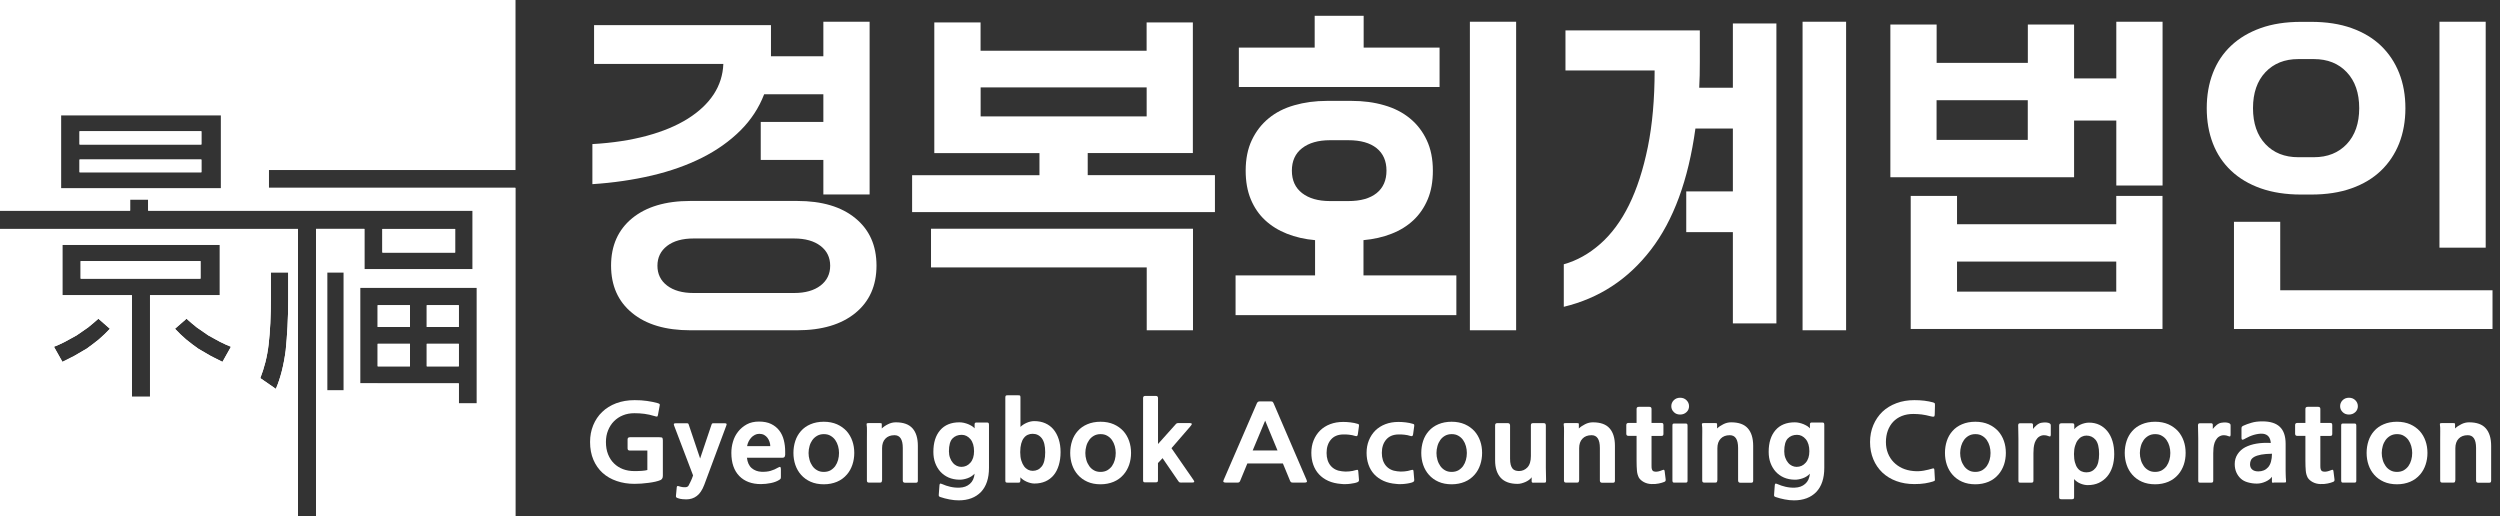
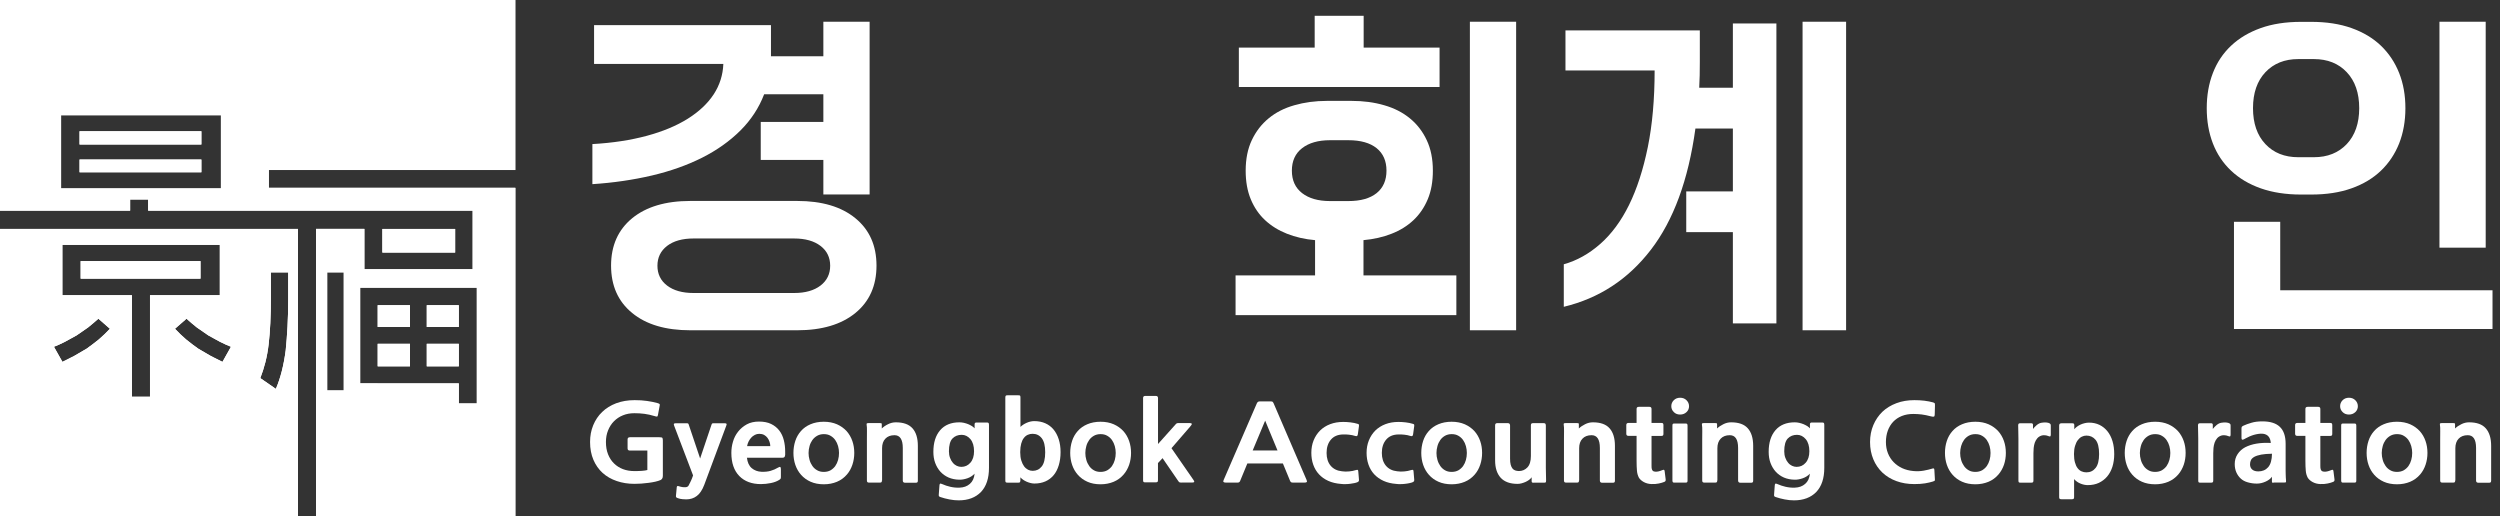
<svg xmlns="http://www.w3.org/2000/svg" width="155" height="32" viewBox="0 0 155 32" fill="none">
  <rect x="0" y="0" width="155" height="32" fill="#333333" stroke="none" />
  <g id="Group 728">
    <g id="Group">
      <path id="Vector" d="M12.486 8.137H4.932V8.959H12.486V8.137Z" fill="white" />
      <path id="Vector_2" d="M25.419 21.316H23.416V22.713H25.419V21.316Z" fill="white" />
      <path id="Vector_3" d="M25.419 18.922H23.416V20.272H25.419V18.922Z" fill="white" />
      <path id="Vector_4" d="M28.446 21.316H26.459V22.713H28.446V21.316Z" fill="white" />
      <path id="Vector_5" d="M28.22 14.195H23.707V15.658H28.22V14.195Z" fill="white" />
      <path id="Vector_6" d="M28.446 18.922H26.459V20.272H28.446V18.922Z" fill="white" />
      <path id="Vector_7" d="M12.486 9.891H4.932V10.682H12.486V9.891Z" fill="white" />
      <path id="Vector_8" d="M0 32.001H18.475V14.195H1.026H0V32.001ZM16.657 21.333C16.749 20.542 16.795 19.593 16.795 18.474V16.888H17.868V18.613C17.868 19.763 17.806 20.785 17.714 21.719C17.591 22.652 17.391 23.443 17.103 24.111L16.138 23.443C16.38 22.822 16.565 22.139 16.657 21.333ZM14.32 21.499L13.793 22.436C13.574 22.332 13.332 22.201 13.074 22.074L12.294 21.619C12.036 21.437 11.794 21.256 11.54 21.047C11.298 20.839 11.067 20.619 10.848 20.384L11.563 19.759C11.767 19.94 11.975 20.122 12.205 20.303L12.92 20.797L13.651 21.198C13.897 21.318 14.116 21.422 14.32 21.499ZM3.871 15.183H13.628V18.304H12.436H11.348H9.33H9.299V24.597H8.18V18.304H8.134H6.093H4.997H3.867V15.183H3.871ZM4.013 21.198L4.744 20.797L5.459 20.303C5.689 20.122 5.893 19.94 6.101 19.759L6.816 20.384C6.597 20.619 6.366 20.839 6.124 21.047C5.866 21.256 5.624 21.437 5.37 21.619L4.59 22.074C4.332 22.205 4.09 22.332 3.871 22.436L3.344 21.499C3.552 21.422 3.771 21.318 4.013 21.198Z" fill="white" />
      <path id="Vector_9" d="M31.949 10.544V0H0V13.06H1.026H8.038H8.069V12.369H9.184V13.06H9.276H9.299H29.304V13.122V14.191V16.691H22.592V14.191H19.594V31.996H31.953V11.644H16.668V10.541H31.949V10.544ZM21.312 24.206H20.286V16.887H21.312V24.206ZM29.562 25.013H28.447V23.77H23.415V23.767H22.331V17.837H29.562V25.013ZM13.693 11.679H9.372H9.349H8.111H3.787V7.145H13.697V11.679H13.693Z" fill="white" />
      <path id="Vector_10" d="M9.298 17.276H12.431V16.188H5V17.276H8.179H9.298Z" fill="white" />
      <path id="Vector_11" d="M12.486 8.137H4.932V8.959H12.486V8.137Z" fill="white" />
      <path id="Vector_12" d="M25.419 21.316H23.416V22.713H25.419V21.316Z" fill="white" />
      <path id="Vector_13" d="M25.419 18.922H23.416V20.272H25.419V18.922Z" fill="white" />
      <path id="Vector_14" d="M28.446 21.316H26.459V22.713H28.446V21.316Z" fill="white" />
      <path id="Vector_15" d="M28.22 14.195H23.707V15.658H28.22V14.195Z" fill="white" />
      <path id="Vector_16" d="M28.446 18.922H26.459V20.272H28.446V18.922Z" fill="white" />
      <path id="Vector_17" d="M12.486 9.891H4.932V10.682H12.486V9.891Z" fill="white" />
      <path id="Vector_18" d="M0 32.001H18.475V14.195H1.026H0V32.001ZM16.657 21.333C16.749 20.542 16.795 19.593 16.795 18.474V16.888H17.868V18.613C17.868 19.763 17.806 20.785 17.714 21.719C17.591 22.652 17.391 23.443 17.103 24.111L16.138 23.443C16.38 22.822 16.565 22.139 16.657 21.333ZM14.32 21.499L13.793 22.436C13.574 22.332 13.332 22.201 13.074 22.074L12.294 21.619C12.036 21.437 11.794 21.256 11.54 21.047C11.298 20.839 11.067 20.619 10.848 20.384L11.563 19.759C11.767 19.94 11.975 20.122 12.205 20.303L12.92 20.797L13.651 21.198C13.897 21.318 14.116 21.422 14.32 21.499ZM3.871 15.183H13.628V18.304H12.436H11.348H9.33H9.299V24.597H8.18V18.304H8.134H6.093H4.997H3.867V15.183H3.871ZM4.013 21.198L4.744 20.797L5.459 20.303C5.689 20.122 5.893 19.94 6.101 19.759L6.816 20.384C6.597 20.619 6.366 20.839 6.124 21.047C5.866 21.256 5.624 21.437 5.37 21.619L4.59 22.074C4.332 22.205 4.09 22.332 3.871 22.436L3.344 21.499C3.552 21.422 3.771 21.318 4.013 21.198Z" fill="white" />
      <path id="Vector_19" d="M31.949 10.544V0H0V13.06H1.026H8.038H8.069V12.369H9.184V13.06H9.276H9.299H29.304V13.122V14.191V16.691H22.592V14.191H19.594V31.996H31.953V11.644H16.668V10.541H31.949V10.544ZM21.312 24.206H20.286V16.887H21.312V24.206ZM29.562 25.013H28.447V23.77H23.415V23.767H22.331V17.837H29.562V25.013ZM13.693 11.679H9.372H9.349H8.111H3.787V7.145H13.697V11.679H13.693Z" fill="white" />
      <path id="Vector_20" d="M9.298 17.276H12.431V16.188H5V17.276H8.179H9.298Z" fill="white" />
    </g>
    <g id="Group_2">
      <path id="Vector_21" d="M36.728 8.933C37.978 8.863 39.104 8.69 40.104 8.42C41.103 8.15 41.949 7.795 42.645 7.359C43.34 6.923 43.875 6.417 44.248 5.85C44.621 5.279 44.821 4.65 44.847 3.964H36.832V1.56H47.8V3.489H51.048V1.348H53.916V12.058H51.048V9.917H47.166V7.559H51.048V5.846H47.377C47.054 6.687 46.562 7.44 45.901 8.096C45.24 8.752 44.448 9.315 43.529 9.778C42.606 10.241 41.568 10.611 40.419 10.881C39.266 11.151 38.035 11.333 36.728 11.418V8.933ZM42.802 20.477C41.269 20.477 40.065 20.122 39.193 19.404C38.32 18.69 37.886 17.71 37.886 16.468C37.886 15.226 38.324 14.246 39.193 13.532C40.065 12.818 41.269 12.459 42.802 12.459H49.426C50.96 12.459 52.163 12.814 53.036 13.532C53.908 14.246 54.343 15.226 54.343 16.468C54.343 17.71 53.908 18.69 53.036 19.404C52.163 20.118 50.96 20.477 49.426 20.477H42.802ZM49.237 18.166C49.926 18.166 50.471 18.011 50.871 17.706C51.271 17.398 51.471 16.989 51.471 16.476C51.471 15.963 51.271 15.55 50.871 15.245C50.471 14.94 49.926 14.786 49.237 14.786H42.995C42.306 14.786 41.761 14.94 41.361 15.245C40.961 15.554 40.761 15.963 40.761 16.476C40.761 16.989 40.961 17.402 41.361 17.706C41.761 18.011 42.306 18.166 42.995 18.166H49.237Z" fill="white" />
-       <path id="Vector_22" d="M56.559 10.863H64.447V9.493H57.927V1.391H60.795V3.146H71.09V1.391H73.957V9.489H67.438V10.859H75.326V13.15H56.551V10.863H56.559ZM57.719 14.181H73.965V20.477H71.097V16.58H57.723V14.181H57.719ZM71.093 7.217V5.419H60.799V7.217H71.093Z" fill="white" />
      <path id="Vector_23" d="M76.598 17.073H81.534V14.889C80.899 14.835 80.319 14.7 79.792 14.492C79.266 14.284 78.812 14.002 78.431 13.647C78.051 13.292 77.755 12.856 77.547 12.351C77.336 11.841 77.232 11.255 77.232 10.584C77.232 9.854 77.359 9.225 77.612 8.689C77.866 8.153 78.212 7.701 78.654 7.339C79.096 6.972 79.627 6.702 80.25 6.525C80.869 6.347 81.541 6.255 82.275 6.255H83.794C84.524 6.255 85.201 6.343 85.82 6.525C86.439 6.702 86.969 6.972 87.415 7.339C87.857 7.701 88.207 8.153 88.457 8.689C88.711 9.225 88.838 9.854 88.838 10.584C88.838 11.255 88.734 11.845 88.522 12.351C88.311 12.856 88.015 13.292 87.638 13.647C87.258 14.006 86.804 14.287 86.277 14.492C85.751 14.7 85.17 14.831 84.536 14.889V17.073H90.294V19.538H76.605V17.073H76.598ZM76.809 2.952H81.51V0.98H84.547V2.952H89.253V5.394H76.809V2.952ZM83.602 12.466C84.359 12.466 84.943 12.3 85.351 11.973C85.758 11.645 85.962 11.178 85.962 10.58C85.962 9.982 85.758 9.515 85.351 9.187C84.943 8.859 84.359 8.693 83.602 8.693H82.46C81.73 8.693 81.153 8.859 80.73 9.187C80.307 9.515 80.096 9.982 80.096 10.58C80.096 11.182 80.307 11.645 80.73 11.973C81.153 12.3 81.73 12.466 82.46 12.466H83.602ZM91.133 1.347H94V20.476H91.133V1.347Z" fill="white" />
      <path id="Vector_24" d="M96.951 16.387C97.766 16.159 98.523 15.735 99.219 15.121C99.915 14.508 100.511 13.702 101.003 12.702C101.495 11.703 101.879 10.511 102.164 9.122C102.445 7.737 102.587 6.151 102.587 4.369H97.059V1.884H105.389V3.855C105.389 4.141 105.385 4.411 105.381 4.67C105.374 4.928 105.362 5.183 105.351 5.441H107.438V1.456H110.137V20.052H107.438V14.392H104.547V11.865H107.438V7.968H105.116C104.678 11.155 103.759 13.659 102.352 15.488C100.945 17.317 99.146 18.494 96.955 19.022V16.387H96.951ZM111.759 1.348H114.458V20.477H111.759V1.348Z" fill="white" />
-       <path id="Vector_25" d="M117.203 1.521H120.071V3.898H125.726V1.521H128.593V4.862H131.211V1.348H134.079V11.502H131.211V7.474H128.593V10.989H117.203V1.521ZM118.468 12.147H121.336V13.902H131.208V12.147H134.075V20.396H118.464V12.147H118.468ZM125.722 8.674V6.213H120.067V8.674H125.722ZM131.208 18.081V16.217H121.336V18.081H131.208Z" fill="white" />
      <path id="Vector_26" d="M142.662 12.062C141.72 12.062 140.886 11.931 140.163 11.676C139.436 11.418 138.825 11.055 138.329 10.584C137.829 10.114 137.453 9.55 137.199 8.894C136.945 8.235 136.818 7.509 136.818 6.711C136.818 5.908 136.945 5.183 137.199 4.527C137.453 3.867 137.829 3.304 138.329 2.833C138.829 2.362 139.44 2 140.163 1.741C140.886 1.483 141.72 1.355 142.662 1.355H143.296C144.238 1.355 145.072 1.483 145.795 1.741C146.521 2 147.125 2.362 147.617 2.833C148.109 3.304 148.485 3.867 148.747 4.527C149.008 5.183 149.135 5.912 149.135 6.711C149.135 7.509 149.004 8.238 148.747 8.894C148.485 9.55 148.109 10.114 147.617 10.584C147.125 11.055 146.517 11.421 145.795 11.676C145.068 11.935 144.238 12.062 143.296 12.062H142.662ZM138.506 13.752H141.374V17.996H154.536V20.396H138.506V13.752ZM143.461 9.747C144.307 9.747 144.983 9.477 145.499 8.933C146.01 8.389 146.271 7.648 146.271 6.707C146.271 5.765 146.014 5.021 145.499 4.477C144.987 3.933 144.307 3.663 143.461 3.663H142.492C141.651 3.663 140.97 3.933 140.455 4.477C139.944 5.021 139.686 5.761 139.686 6.707C139.686 7.648 139.944 8.393 140.455 8.933C140.966 9.477 141.647 9.747 142.492 9.747H143.461ZM151.246 1.348H154.113V15.357H151.246V1.348Z" fill="white" />
    </g>
    <g id="Group_3">
      <path id="Vector_27" d="M40.962 29.759C40.878 29.797 40.77 29.832 40.636 29.863C40.501 29.894 40.363 29.917 40.213 29.936C40.063 29.955 39.913 29.971 39.759 29.983C39.605 29.994 39.463 29.998 39.336 29.998C38.941 29.998 38.575 29.94 38.237 29.824C37.899 29.709 37.61 29.543 37.364 29.323C37.122 29.103 36.93 28.833 36.792 28.509C36.653 28.184 36.584 27.818 36.584 27.401C36.584 27.027 36.649 26.68 36.78 26.363C36.911 26.047 37.095 25.769 37.334 25.542C37.572 25.31 37.86 25.133 38.202 25.002C38.544 24.874 38.925 24.809 39.348 24.809C39.625 24.809 39.882 24.824 40.117 24.859C40.351 24.893 40.574 24.936 40.774 24.994C40.847 25.017 40.886 25.036 40.897 25.055C40.909 25.075 40.909 25.106 40.901 25.144L40.793 25.727C40.786 25.792 40.763 25.823 40.732 25.827C40.701 25.831 40.651 25.819 40.578 25.796C40.367 25.731 40.155 25.684 39.952 25.657C39.744 25.63 39.54 25.619 39.333 25.619C39.071 25.619 38.837 25.661 38.621 25.75C38.406 25.835 38.222 25.962 38.064 26.12C37.906 26.279 37.787 26.468 37.699 26.688C37.61 26.907 37.568 27.147 37.568 27.405C37.568 27.687 37.61 27.942 37.699 28.165C37.787 28.389 37.91 28.578 38.068 28.732C38.225 28.887 38.414 29.006 38.625 29.087C38.84 29.168 39.075 29.207 39.329 29.207C39.502 29.207 39.663 29.203 39.805 29.192C39.952 29.18 40.059 29.165 40.136 29.141V27.934H39.052C38.956 27.934 38.91 27.891 38.91 27.803V27.239C38.91 27.154 38.96 27.108 39.06 27.108H40.87C40.978 27.108 41.043 27.12 41.066 27.147C41.086 27.174 41.097 27.232 41.097 27.316V29.485C41.097 29.566 41.086 29.624 41.062 29.658C41.051 29.693 41.013 29.728 40.962 29.759Z" fill="white" />
      <path id="Vector_28" d="M43.666 30.054C43.543 30.378 43.389 30.61 43.204 30.749C43.02 30.891 42.801 30.961 42.547 30.961C42.493 30.961 42.42 30.957 42.32 30.949C42.22 30.942 42.124 30.922 42.028 30.887C41.978 30.864 41.943 30.849 41.928 30.834C41.913 30.818 41.905 30.787 41.909 30.741L41.959 30.205C41.963 30.166 41.978 30.143 42.001 30.135C42.024 30.127 42.055 30.131 42.093 30.147C42.159 30.17 42.228 30.185 42.297 30.197C42.366 30.208 42.435 30.212 42.505 30.208C42.543 30.205 42.578 30.197 42.608 30.181C42.643 30.17 42.67 30.143 42.693 30.104C42.743 30.004 42.793 29.907 42.839 29.811C42.885 29.715 42.928 29.603 42.97 29.475L41.797 26.393C41.774 26.327 41.77 26.285 41.79 26.269C41.809 26.25 41.847 26.242 41.901 26.242H42.574C42.616 26.242 42.647 26.246 42.662 26.258C42.681 26.269 42.697 26.296 42.708 26.346L43.408 28.426L44.108 26.346C44.123 26.296 44.139 26.269 44.154 26.258C44.169 26.246 44.2 26.242 44.242 26.242H44.93C44.996 26.242 45.034 26.254 45.046 26.277C45.057 26.3 45.053 26.339 45.026 26.4L43.666 30.054Z" fill="white" />
      <path id="Vector_29" d="M48.677 28.216C48.673 28.27 48.657 28.309 48.638 28.336C48.615 28.363 48.577 28.378 48.523 28.378H46.309C46.343 28.672 46.443 28.888 46.608 29.026C46.774 29.165 46.974 29.239 47.208 29.25C47.427 29.258 47.616 29.239 47.777 29.192C47.939 29.146 48.096 29.077 48.246 28.988C48.312 28.949 48.358 28.938 48.381 28.957C48.404 28.976 48.415 29.019 48.415 29.092V29.582C48.415 29.632 48.408 29.663 48.396 29.679C48.385 29.698 48.358 29.721 48.315 29.752C48.177 29.841 48.004 29.906 47.796 29.949C47.585 29.991 47.381 30.014 47.177 30.014C46.612 30.014 46.163 29.848 45.836 29.513C45.509 29.177 45.344 28.699 45.344 28.081C45.344 27.85 45.374 27.618 45.444 27.387C45.509 27.155 45.617 26.947 45.763 26.762C45.909 26.577 46.09 26.426 46.301 26.31C46.512 26.195 46.766 26.137 47.058 26.137C47.354 26.137 47.608 26.187 47.812 26.287C48.016 26.387 48.185 26.523 48.315 26.692C48.446 26.862 48.538 27.059 48.596 27.287C48.654 27.51 48.681 27.75 48.681 28V28.216H48.677ZM47.078 26.897C46.977 26.897 46.885 26.92 46.801 26.962C46.716 27.005 46.639 27.063 46.578 27.132C46.512 27.202 46.459 27.283 46.412 27.375C46.366 27.468 46.336 27.564 46.32 27.661H47.758C47.758 27.576 47.742 27.483 47.712 27.395C47.681 27.302 47.639 27.221 47.585 27.148C47.531 27.074 47.462 27.016 47.377 26.966C47.289 26.92 47.189 26.897 47.078 26.897Z" fill="white" />
      <path id="Vector_30" d="M52.515 29.413C52.342 29.617 52.13 29.771 51.888 29.872C51.646 29.972 51.377 30.026 51.077 30.026C50.766 30.026 50.493 29.972 50.258 29.868C50.024 29.764 49.828 29.621 49.67 29.443C49.512 29.266 49.393 29.061 49.312 28.826C49.232 28.591 49.193 28.344 49.193 28.081C49.193 27.819 49.232 27.572 49.309 27.337C49.386 27.101 49.505 26.897 49.662 26.72C49.82 26.542 50.016 26.403 50.254 26.303C50.489 26.203 50.766 26.148 51.073 26.148C51.385 26.148 51.657 26.203 51.896 26.307C52.13 26.411 52.326 26.553 52.488 26.727C52.645 26.905 52.765 27.109 52.845 27.341C52.926 27.572 52.965 27.819 52.965 28.081C52.965 28.34 52.926 28.583 52.849 28.811C52.772 29.042 52.661 29.243 52.515 29.413ZM51.077 26.916C50.919 26.916 50.785 26.951 50.666 27.017C50.547 27.086 50.45 27.171 50.37 27.279C50.293 27.387 50.231 27.514 50.193 27.653C50.154 27.792 50.131 27.935 50.131 28.085C50.131 28.232 50.151 28.378 50.193 28.517C50.231 28.656 50.293 28.78 50.37 28.892C50.447 29.003 50.547 29.092 50.666 29.158C50.785 29.227 50.919 29.258 51.077 29.258C51.239 29.258 51.377 29.223 51.496 29.158C51.611 29.088 51.711 29 51.788 28.892C51.865 28.78 51.923 28.656 51.961 28.517C52 28.378 52.019 28.236 52.019 28.085C52.019 27.942 52 27.8 51.961 27.661C51.923 27.522 51.865 27.398 51.788 27.287C51.711 27.175 51.611 27.086 51.496 27.02C51.377 26.947 51.239 26.916 51.077 26.916Z" fill="white" />
      <path id="Vector_31" d="M54.678 29.791C54.678 29.845 54.67 29.88 54.651 29.895C54.632 29.915 54.597 29.922 54.543 29.922H53.886C53.828 29.922 53.79 29.911 53.775 29.887C53.755 29.864 53.748 29.83 53.748 29.783V27.229C53.748 27.063 53.748 26.897 53.751 26.728C53.755 26.558 53.748 26.43 53.732 26.342C53.724 26.292 53.728 26.261 53.748 26.249C53.767 26.238 53.809 26.23 53.874 26.23H54.547C54.597 26.23 54.632 26.234 54.647 26.241C54.663 26.249 54.67 26.276 54.67 26.315V26.566C54.77 26.469 54.897 26.38 55.055 26.303C55.212 26.222 55.374 26.184 55.539 26.184C56.012 26.184 56.354 26.307 56.577 26.558C56.796 26.805 56.907 27.167 56.907 27.642V29.799C56.907 29.853 56.896 29.887 56.877 29.903C56.858 29.922 56.823 29.93 56.773 29.93H56.116C56.02 29.93 55.973 29.884 55.973 29.791V27.773C55.973 27.245 55.8 26.982 55.458 26.982C55.216 26.982 55.028 27.055 54.893 27.198C54.755 27.341 54.689 27.538 54.689 27.789V29.791H54.678Z" fill="white" />
      <path id="Vector_32" d="M59.441 31.022C59.253 31.022 59.061 31.003 58.865 30.964C58.669 30.925 58.48 30.879 58.303 30.817C58.257 30.798 58.227 30.783 58.215 30.763C58.204 30.744 58.2 30.709 58.204 30.663L58.246 30.096C58.25 30.042 58.261 30.007 58.281 29.992C58.3 29.972 58.35 29.984 58.43 30.019C58.573 30.084 58.734 30.138 58.919 30.181C59.103 30.223 59.291 30.242 59.484 30.235C59.749 30.227 59.964 30.15 60.133 29.999C60.303 29.853 60.399 29.641 60.425 29.367C60.303 29.498 60.153 29.594 59.972 29.656C59.791 29.718 59.626 29.745 59.476 29.741C59.23 29.737 59.007 29.691 58.811 29.606C58.611 29.517 58.446 29.398 58.303 29.243C58.165 29.089 58.057 28.907 57.981 28.699C57.904 28.491 57.869 28.263 57.869 28.012C57.869 27.441 58.011 26.994 58.292 26.67C58.573 26.346 58.972 26.184 59.484 26.184C59.576 26.184 59.664 26.195 59.761 26.215C59.857 26.238 59.945 26.265 60.03 26.299C60.114 26.334 60.191 26.377 60.264 26.419C60.333 26.465 60.387 26.512 60.425 26.558V26.307C60.425 26.234 60.464 26.195 60.537 26.195H61.191C61.24 26.195 61.275 26.207 61.291 26.226C61.306 26.245 61.317 26.284 61.317 26.342V29.008C61.317 29.656 61.152 30.154 60.818 30.505C60.487 30.844 60.03 31.022 59.441 31.022ZM59.626 26.959C59.391 26.959 59.199 27.036 59.053 27.187C58.907 27.341 58.834 27.607 58.834 27.985C58.834 28.132 58.857 28.267 58.903 28.387C58.946 28.506 59.003 28.607 59.076 28.691C59.145 28.776 59.23 28.838 59.318 28.881C59.411 28.923 59.503 28.946 59.599 28.946C59.826 28.946 60.014 28.861 60.164 28.688C60.314 28.518 60.391 28.279 60.391 27.978C60.391 27.661 60.318 27.41 60.168 27.229C60.018 27.052 59.837 26.959 59.626 26.959Z" fill="white" />
      <path id="Vector_33" d="M63.257 29.809C63.257 29.855 63.249 29.89 63.23 29.902C63.214 29.917 63.184 29.925 63.133 29.925H62.476C62.419 29.925 62.38 29.917 62.361 29.902C62.338 29.886 62.33 29.848 62.33 29.786V24.647C62.33 24.585 62.342 24.546 62.361 24.531C62.38 24.515 62.415 24.508 62.465 24.508H63.137C63.195 24.508 63.23 24.515 63.245 24.531C63.26 24.546 63.268 24.585 63.268 24.647V26.468C63.368 26.367 63.499 26.283 63.656 26.213C63.818 26.144 63.972 26.109 64.125 26.109C64.379 26.109 64.61 26.155 64.81 26.244C65.01 26.333 65.179 26.46 65.317 26.626C65.455 26.792 65.563 26.992 65.64 27.232C65.717 27.471 65.755 27.737 65.755 28.03C65.755 28.331 65.717 28.601 65.644 28.844C65.571 29.087 65.467 29.292 65.329 29.458C65.19 29.624 65.021 29.755 64.821 29.844C64.621 29.933 64.391 29.979 64.133 29.979C64.048 29.979 63.964 29.967 63.879 29.944C63.795 29.921 63.714 29.894 63.637 29.859C63.56 29.824 63.487 29.782 63.422 29.736C63.356 29.689 63.303 29.639 63.264 29.593V29.809H63.257ZM64.022 26.896C63.914 26.896 63.814 26.915 63.722 26.958C63.629 27 63.549 27.062 63.48 27.154C63.407 27.243 63.353 27.363 63.314 27.506C63.276 27.648 63.253 27.826 63.253 28.034C63.253 28.235 63.276 28.409 63.322 28.555C63.368 28.702 63.426 28.821 63.495 28.914C63.564 29.006 63.649 29.076 63.737 29.122C63.829 29.169 63.925 29.192 64.025 29.192C64.252 29.192 64.441 29.103 64.583 28.925C64.729 28.748 64.802 28.451 64.802 28.038C64.802 27.645 64.733 27.359 64.591 27.174C64.444 26.985 64.256 26.896 64.022 26.896Z" fill="white" />
      <path id="Vector_34" d="M69.671 29.413C69.498 29.617 69.287 29.771 69.044 29.872C68.802 29.972 68.533 30.026 68.233 30.026C67.922 30.026 67.649 29.972 67.418 29.868C67.184 29.764 66.988 29.621 66.83 29.443C66.673 29.266 66.553 29.061 66.473 28.826C66.392 28.591 66.353 28.344 66.353 28.081C66.353 27.819 66.392 27.572 66.469 27.337C66.546 27.101 66.665 26.897 66.823 26.72C66.98 26.542 67.176 26.403 67.415 26.303C67.649 26.203 67.926 26.148 68.233 26.148C68.545 26.148 68.818 26.203 69.056 26.307C69.29 26.411 69.487 26.553 69.648 26.727C69.806 26.905 69.925 27.109 70.005 27.341C70.086 27.572 70.125 27.819 70.125 28.081C70.125 28.34 70.086 28.583 70.009 28.811C69.929 29.042 69.817 29.243 69.671 29.413ZM68.233 26.916C68.076 26.916 67.941 26.951 67.822 27.017C67.703 27.086 67.607 27.171 67.53 27.279C67.453 27.387 67.391 27.514 67.353 27.653C67.315 27.792 67.291 27.935 67.291 28.085C67.291 28.232 67.311 28.378 67.353 28.517C67.391 28.656 67.453 28.78 67.53 28.892C67.607 29.003 67.707 29.092 67.822 29.158C67.941 29.227 68.076 29.258 68.233 29.258C68.395 29.258 68.533 29.223 68.652 29.158C68.768 29.088 68.868 29 68.945 28.892C69.021 28.78 69.079 28.656 69.118 28.517C69.156 28.378 69.175 28.236 69.175 28.085C69.175 27.942 69.156 27.8 69.118 27.661C69.079 27.522 69.021 27.398 68.945 27.287C68.868 27.175 68.768 27.086 68.652 27.02C68.533 26.947 68.395 26.916 68.233 26.916Z" fill="white" />
      <path id="Vector_35" d="M73.266 29.921C73.201 29.921 73.154 29.914 73.132 29.906C73.108 29.894 73.082 29.871 73.055 29.829L72.078 28.405L71.794 28.71V29.775C71.794 29.829 71.782 29.86 71.763 29.879C71.74 29.894 71.705 29.906 71.655 29.906H71.006C70.952 29.906 70.917 29.898 70.898 29.879C70.879 29.86 70.871 29.825 70.871 29.775V24.678C70.871 24.593 70.913 24.547 71.006 24.547H71.655C71.751 24.547 71.797 24.589 71.797 24.678V27.529L72.901 26.295C72.924 26.268 72.947 26.252 72.966 26.241C72.985 26.233 73.016 26.229 73.058 26.229H73.75C73.831 26.229 73.877 26.244 73.889 26.275C73.9 26.306 73.87 26.36 73.8 26.437L72.632 27.788L73.989 29.748C74.031 29.806 74.05 29.848 74.043 29.875C74.035 29.902 73.993 29.918 73.912 29.918H73.266V29.921Z" fill="white" />
      <path id="Vector_36" d="M80.181 29.922C80.131 29.922 80.089 29.914 80.062 29.906C80.031 29.895 80.008 29.864 79.985 29.814L79.539 28.733H77.336L76.89 29.814C76.867 29.868 76.841 29.898 76.814 29.906C76.787 29.918 76.748 29.922 76.698 29.922H76.01C75.933 29.922 75.887 29.91 75.86 29.883C75.837 29.86 75.837 29.817 75.868 29.756L77.928 24.999C77.963 24.925 78.021 24.887 78.097 24.887H78.782C78.843 24.887 78.882 24.894 78.901 24.91C78.92 24.925 78.939 24.956 78.963 25.003L81.008 29.756C81.038 29.821 81.038 29.864 81.019 29.887C81 29.91 80.946 29.922 80.865 29.922H80.181ZM77.667 27.927H79.205L78.44 26.079L77.667 27.927Z" fill="white" />
      <path id="Vector_37" d="M84.163 29.895C84.109 29.918 84.047 29.937 83.967 29.953C83.89 29.972 83.802 29.984 83.713 29.995C83.621 30.007 83.525 30.015 83.425 30.015C83.325 30.018 83.233 30.015 83.14 30.003C82.844 29.98 82.579 29.918 82.352 29.814C82.121 29.71 81.929 29.571 81.776 29.405C81.618 29.235 81.503 29.038 81.422 28.811C81.341 28.583 81.303 28.34 81.303 28.074C81.303 27.796 81.349 27.538 81.445 27.302C81.541 27.067 81.672 26.866 81.845 26.693C82.018 26.523 82.225 26.392 82.468 26.299C82.71 26.206 82.979 26.16 83.279 26.16C83.417 26.16 83.567 26.168 83.728 26.187C83.894 26.206 84.04 26.237 84.178 26.28C84.221 26.291 84.247 26.307 84.251 26.326C84.259 26.341 84.259 26.376 84.255 26.422L84.186 26.928C84.174 26.982 84.159 27.013 84.14 27.032C84.117 27.047 84.074 27.047 84.001 27.024C83.901 26.99 83.782 26.966 83.64 26.951C83.498 26.936 83.375 26.928 83.267 26.936C82.94 26.943 82.691 27.051 82.514 27.26C82.337 27.468 82.248 27.742 82.248 28.081C82.248 28.41 82.333 28.672 82.498 28.872C82.667 29.073 82.902 29.189 83.202 29.22C83.352 29.243 83.502 29.243 83.651 29.227C83.802 29.212 83.932 29.189 84.044 29.15C84.121 29.127 84.167 29.123 84.182 29.135C84.197 29.146 84.209 29.173 84.213 29.224L84.255 29.725C84.259 29.779 84.255 29.814 84.243 29.833C84.232 29.852 84.205 29.872 84.163 29.895Z" fill="white" />
      <path id="Vector_38" d="M87.589 29.895C87.535 29.918 87.473 29.937 87.392 29.953C87.316 29.972 87.227 29.984 87.139 29.995C87.047 30.007 86.951 30.015 86.85 30.015C86.751 30.018 86.658 30.015 86.566 30.003C86.27 29.98 86.005 29.918 85.778 29.814C85.551 29.71 85.355 29.571 85.201 29.405C85.044 29.235 84.928 29.038 84.848 28.811C84.767 28.583 84.728 28.34 84.728 28.074C84.728 27.796 84.775 27.538 84.871 27.302C84.967 27.067 85.098 26.866 85.27 26.693C85.444 26.523 85.651 26.392 85.893 26.299C86.135 26.206 86.405 26.16 86.704 26.16C86.843 26.16 86.993 26.168 87.154 26.187C87.32 26.206 87.466 26.237 87.604 26.28C87.646 26.291 87.673 26.307 87.677 26.326C87.685 26.341 87.685 26.376 87.681 26.422L87.612 26.928C87.6 26.982 87.585 27.013 87.566 27.032C87.543 27.047 87.5 27.047 87.427 27.024C87.327 26.99 87.208 26.966 87.066 26.951C86.924 26.936 86.8 26.928 86.693 26.936C86.366 26.943 86.116 27.051 85.939 27.26C85.763 27.468 85.674 27.742 85.674 28.081C85.674 28.41 85.759 28.672 85.924 28.872C86.093 29.073 86.328 29.189 86.627 29.22C86.778 29.243 86.927 29.243 87.077 29.227C87.227 29.212 87.358 29.189 87.469 29.15C87.546 29.127 87.592 29.123 87.608 29.135C87.623 29.146 87.635 29.173 87.639 29.224L87.681 29.725C87.685 29.779 87.681 29.814 87.669 29.833C87.658 29.852 87.635 29.872 87.589 29.895Z" fill="white" />
      <path id="Vector_39" d="M91.441 29.413C91.267 29.617 91.056 29.771 90.814 29.872C90.572 29.972 90.303 30.026 90.003 30.026C89.691 30.026 89.418 29.972 89.184 29.868C88.95 29.764 88.753 29.621 88.596 29.443C88.438 29.266 88.319 29.061 88.238 28.826C88.158 28.591 88.119 28.344 88.119 28.081C88.119 27.819 88.158 27.572 88.234 27.337C88.311 27.101 88.43 26.897 88.588 26.72C88.746 26.542 88.942 26.403 89.18 26.303C89.415 26.203 89.691 26.148 89.999 26.148C90.31 26.148 90.583 26.203 90.822 26.307C91.056 26.411 91.252 26.553 91.414 26.727C91.571 26.905 91.69 27.109 91.771 27.341C91.852 27.572 91.89 27.819 91.89 28.081C91.89 28.34 91.852 28.583 91.775 28.811C91.698 29.042 91.587 29.243 91.441 29.413ZM90.003 26.916C89.845 26.916 89.711 26.951 89.591 27.017C89.472 27.086 89.376 27.171 89.299 27.279C89.222 27.387 89.161 27.514 89.123 27.653C89.084 27.792 89.061 27.935 89.061 28.085C89.061 28.232 89.08 28.378 89.123 28.517C89.161 28.656 89.222 28.78 89.299 28.892C89.376 29.003 89.476 29.092 89.591 29.158C89.711 29.227 89.845 29.258 90.003 29.258C90.164 29.258 90.303 29.223 90.422 29.158C90.537 29.088 90.637 29 90.714 28.892C90.791 28.78 90.849 28.656 90.887 28.517C90.925 28.378 90.945 28.236 90.945 28.085C90.945 27.942 90.925 27.8 90.887 27.661C90.849 27.522 90.791 27.398 90.714 27.287C90.637 27.175 90.537 27.086 90.422 27.02C90.303 26.947 90.164 26.916 90.003 26.916Z" fill="white" />
      <path id="Vector_40" d="M95.092 29.93C95.038 29.93 95.004 29.923 94.988 29.911C94.973 29.9 94.962 29.873 94.962 29.838V29.591C94.919 29.653 94.865 29.707 94.796 29.757C94.727 29.807 94.654 29.849 94.573 29.884C94.493 29.919 94.412 29.946 94.327 29.969C94.243 29.992 94.162 30 94.085 30C93.624 30 93.274 29.873 93.043 29.622C92.813 29.367 92.697 29.012 92.697 28.542V26.373C92.697 26.323 92.709 26.288 92.728 26.269C92.747 26.246 92.782 26.234 92.832 26.234H93.481C93.539 26.234 93.578 26.25 93.593 26.277C93.612 26.308 93.624 26.338 93.624 26.377V28.43C93.624 28.584 93.635 28.707 93.662 28.808C93.689 28.904 93.724 28.985 93.77 29.043C93.816 29.101 93.874 29.143 93.943 29.167C94.012 29.19 94.089 29.205 94.173 29.205C94.381 29.205 94.558 29.128 94.7 28.978C94.842 28.827 94.915 28.592 94.915 28.275V26.373C94.915 26.323 94.923 26.288 94.942 26.269C94.962 26.246 94.996 26.234 95.05 26.234H95.707C95.765 26.234 95.803 26.25 95.819 26.281C95.834 26.311 95.842 26.346 95.842 26.385V29.005C95.842 29.136 95.846 29.271 95.85 29.413C95.853 29.556 95.857 29.68 95.857 29.788C95.857 29.846 95.85 29.88 95.838 29.9C95.826 29.919 95.788 29.927 95.723 29.927H95.092V29.93Z" fill="white" />
      <path id="Vector_41" d="M97.897 29.791C97.897 29.845 97.889 29.88 97.87 29.895C97.85 29.915 97.816 29.922 97.762 29.922H97.105C97.047 29.922 97.009 29.911 96.993 29.887C96.974 29.864 96.966 29.83 96.966 29.783V27.229C96.966 27.063 96.966 26.897 96.97 26.728C96.974 26.558 96.966 26.43 96.951 26.342C96.943 26.292 96.947 26.261 96.966 26.249C96.986 26.238 97.028 26.23 97.093 26.23H97.766C97.816 26.23 97.85 26.234 97.866 26.241C97.881 26.249 97.889 26.276 97.889 26.315V26.566C97.989 26.469 98.116 26.38 98.273 26.303C98.431 26.222 98.592 26.184 98.758 26.184C99.231 26.184 99.577 26.307 99.796 26.558C100.015 26.805 100.126 27.167 100.126 27.642V29.799C100.126 29.853 100.115 29.887 100.096 29.903C100.076 29.922 100.042 29.93 99.992 29.93H99.334C99.238 29.93 99.192 29.884 99.192 29.791V27.773C99.192 27.245 99.019 26.982 98.677 26.982C98.435 26.982 98.246 27.055 98.112 27.198C97.974 27.341 97.908 27.538 97.908 27.789V29.791H97.897Z" fill="white" />
      <path id="Vector_42" d="M103.19 29.876C103.094 29.914 102.983 29.949 102.848 29.976C102.718 30.003 102.564 30.018 102.395 30.011C102.222 30.007 102.06 29.964 101.922 29.891C101.78 29.814 101.676 29.721 101.61 29.613C101.545 29.486 101.503 29.343 101.491 29.185C101.476 29.027 101.468 28.819 101.468 28.568V27.024H100.965C100.876 27.024 100.83 26.982 100.83 26.893V26.353C100.83 26.268 100.876 26.222 100.965 26.222H101.468V25.354C101.468 25.265 101.514 25.223 101.61 25.223H102.26C102.349 25.223 102.395 25.265 102.395 25.354V26.222H102.998C103.056 26.222 103.09 26.23 103.106 26.253C103.121 26.272 103.133 26.307 103.133 26.353V26.897C103.133 26.947 103.125 26.978 103.106 26.997C103.09 27.017 103.052 27.028 102.998 27.028H102.395V28.491C102.395 28.649 102.395 28.776 102.395 28.872C102.395 28.969 102.399 29.035 102.41 29.065C102.429 29.15 102.468 29.201 102.529 29.224C102.591 29.247 102.656 29.251 102.729 29.243C102.798 29.235 102.868 29.22 102.933 29.197C102.998 29.174 103.052 29.154 103.09 29.139C103.129 29.123 103.156 29.119 103.175 29.135C103.194 29.15 103.206 29.181 103.21 29.227L103.271 29.718C103.275 29.756 103.275 29.787 103.263 29.81C103.256 29.837 103.233 29.856 103.19 29.876Z" fill="white" />
      <path id="Vector_43" d="M104.167 25.702C104.009 25.702 103.879 25.652 103.779 25.551C103.675 25.451 103.621 25.328 103.621 25.185C103.621 25.042 103.671 24.919 103.775 24.814C103.875 24.714 104.006 24.66 104.167 24.66C104.328 24.66 104.459 24.71 104.563 24.814C104.667 24.919 104.721 25.042 104.721 25.185C104.721 25.328 104.671 25.451 104.563 25.551C104.459 25.652 104.325 25.702 104.167 25.702ZM103.806 29.923C103.763 29.923 103.733 29.915 103.717 29.896C103.702 29.877 103.69 29.842 103.69 29.792V26.389C103.69 26.335 103.698 26.3 103.713 26.285C103.729 26.265 103.759 26.258 103.806 26.258H104.505C104.551 26.258 104.586 26.265 104.601 26.285C104.617 26.3 104.628 26.338 104.628 26.389V29.792C104.628 29.846 104.621 29.88 104.601 29.896C104.586 29.915 104.551 29.923 104.505 29.923H103.806Z" fill="white" />
      <path id="Vector_44" d="M106.467 29.791C106.467 29.845 106.459 29.88 106.44 29.895C106.421 29.915 106.386 29.922 106.332 29.922H105.675C105.617 29.922 105.583 29.911 105.564 29.887C105.544 29.864 105.537 29.83 105.537 29.783V27.229C105.537 27.063 105.537 26.897 105.541 26.728C105.544 26.558 105.537 26.43 105.521 26.342C105.514 26.292 105.517 26.261 105.537 26.249C105.556 26.238 105.598 26.23 105.664 26.23H106.336C106.386 26.23 106.421 26.234 106.436 26.241C106.452 26.249 106.459 26.276 106.459 26.315V26.566C106.559 26.469 106.686 26.38 106.844 26.303C107.001 26.222 107.163 26.184 107.328 26.184C107.801 26.184 108.147 26.307 108.366 26.558C108.585 26.805 108.697 27.167 108.697 27.642V29.799C108.697 29.853 108.685 29.887 108.666 29.903C108.647 29.922 108.612 29.93 108.562 29.93H107.905C107.812 29.93 107.762 29.884 107.762 29.791V27.773C107.762 27.245 107.589 26.982 107.247 26.982C107.005 26.982 106.817 27.055 106.682 27.198C106.544 27.341 106.478 27.538 106.478 27.789V29.791H106.467Z" fill="white" />
      <path id="Vector_45" d="M111.23 31.022C111.042 31.022 110.85 31.003 110.654 30.964C110.458 30.925 110.269 30.879 110.093 30.817C110.046 30.798 110.016 30.783 110.004 30.763C109.993 30.744 109.989 30.709 109.993 30.663L110.035 30.096C110.039 30.042 110.05 30.007 110.07 29.992C110.089 29.972 110.139 29.984 110.219 30.019C110.362 30.084 110.523 30.138 110.708 30.181C110.892 30.223 111.081 30.242 111.273 30.235C111.538 30.227 111.753 30.15 111.922 29.999C112.092 29.853 112.188 29.641 112.215 29.367C112.092 29.498 111.942 29.594 111.761 29.656C111.58 29.718 111.415 29.745 111.265 29.741C111.019 29.737 110.796 29.691 110.6 29.606C110.4 29.517 110.235 29.398 110.093 29.243C109.954 29.089 109.847 28.907 109.77 28.699C109.693 28.491 109.658 28.263 109.658 28.012C109.658 27.441 109.8 26.994 110.081 26.67C110.362 26.346 110.761 26.184 111.273 26.184C111.365 26.184 111.453 26.195 111.55 26.215C111.646 26.238 111.734 26.265 111.819 26.299C111.903 26.334 111.98 26.377 112.053 26.419C112.122 26.465 112.176 26.512 112.215 26.558V26.307C112.215 26.234 112.253 26.195 112.326 26.195H112.98C113.03 26.195 113.064 26.207 113.08 26.226C113.095 26.245 113.106 26.284 113.106 26.342V29.008C113.106 29.656 112.941 30.154 112.607 30.505C112.276 30.844 111.815 31.022 111.23 31.022ZM111.415 26.959C111.18 26.959 110.988 27.036 110.842 27.187C110.696 27.341 110.623 27.607 110.623 27.985C110.623 28.132 110.646 28.267 110.692 28.387C110.735 28.506 110.792 28.607 110.865 28.691C110.934 28.776 111.019 28.838 111.107 28.881C111.2 28.923 111.292 28.946 111.388 28.946C111.615 28.946 111.803 28.861 111.953 28.688C112.103 28.518 112.18 28.279 112.18 27.978C112.18 27.661 112.107 27.41 111.957 27.229C111.807 27.052 111.626 26.959 111.415 26.959Z" fill="white" />
      <path id="Vector_46" d="M119.838 29.855C119.699 29.898 119.538 29.936 119.353 29.967C119.169 29.998 118.946 30.013 118.692 30.013C118.284 30.013 117.915 29.952 117.577 29.828C117.239 29.705 116.951 29.527 116.708 29.3C116.466 29.068 116.278 28.794 116.147 28.478C116.013 28.157 115.943 27.803 115.943 27.409C115.943 27.027 116.013 26.672 116.147 26.356C116.282 26.035 116.47 25.762 116.708 25.53C116.947 25.302 117.239 25.125 117.577 24.998C117.915 24.87 118.284 24.809 118.692 24.809C118.903 24.809 119.111 24.82 119.307 24.843C119.503 24.866 119.688 24.905 119.861 24.951C119.926 24.974 119.961 25.002 119.964 25.032C119.964 25.063 119.968 25.102 119.968 25.144L119.953 25.708C119.953 25.781 119.934 25.823 119.895 25.831C119.857 25.839 119.795 25.835 119.711 25.812C119.499 25.754 119.307 25.719 119.142 25.696C118.976 25.677 118.8 25.665 118.623 25.665C118.358 25.665 118.123 25.708 117.912 25.792C117.7 25.877 117.523 25.997 117.377 26.151C117.231 26.306 117.12 26.491 117.043 26.703C116.966 26.919 116.927 27.151 116.927 27.409C116.927 27.664 116.97 27.895 117.054 28.107C117.139 28.32 117.258 28.501 117.408 28.655C117.558 28.81 117.735 28.933 117.942 29.029C118.146 29.122 118.373 29.18 118.619 29.203C118.846 29.226 119.061 29.218 119.269 29.18C119.476 29.141 119.645 29.103 119.776 29.06C119.838 29.037 119.876 29.033 119.895 29.045C119.914 29.056 119.926 29.084 119.93 29.126L119.964 29.716C119.968 29.762 119.961 29.797 119.941 29.813C119.926 29.82 119.891 29.84 119.838 29.855Z" fill="white" />
      <path id="Vector_47" d="M123.909 29.413C123.736 29.617 123.525 29.771 123.283 29.872C123.04 29.972 122.771 30.026 122.472 30.026C122.16 30.026 121.887 29.972 121.653 29.868C121.418 29.764 121.222 29.621 121.065 29.443C120.907 29.266 120.788 29.061 120.707 28.826C120.626 28.591 120.588 28.344 120.588 28.081C120.588 27.819 120.626 27.572 120.703 27.337C120.78 27.101 120.899 26.897 121.057 26.72C121.214 26.542 121.411 26.403 121.649 26.303C121.883 26.203 122.16 26.148 122.472 26.148C122.783 26.148 123.056 26.203 123.294 26.307C123.529 26.411 123.725 26.553 123.886 26.727C124.044 26.905 124.163 27.109 124.244 27.341C124.324 27.572 124.363 27.819 124.363 28.081C124.363 28.34 124.324 28.583 124.248 28.811C124.167 29.042 124.055 29.243 123.909 29.413ZM122.472 26.916C122.314 26.916 122.179 26.951 122.06 27.017C121.941 27.086 121.845 27.171 121.768 27.279C121.691 27.387 121.63 27.514 121.591 27.653C121.553 27.792 121.53 27.935 121.53 28.085C121.53 28.232 121.549 28.378 121.591 28.517C121.63 28.656 121.691 28.78 121.768 28.892C121.845 29.003 121.945 29.092 122.06 29.158C122.179 29.227 122.314 29.258 122.472 29.258C122.633 29.258 122.771 29.223 122.891 29.158C123.006 29.088 123.106 29 123.183 28.892C123.26 28.78 123.317 28.656 123.356 28.517C123.394 28.378 123.413 28.236 123.413 28.085C123.413 27.942 123.394 27.8 123.356 27.661C123.317 27.522 123.26 27.398 123.183 27.287C123.106 27.175 123.006 27.086 122.891 27.02C122.771 26.947 122.633 26.916 122.472 26.916Z" fill="white" />
      <path id="Vector_48" d="M127.03 27.047C126.941 27.012 126.857 26.989 126.784 26.985C126.707 26.978 126.642 26.985 126.588 27.001C126.472 27.035 126.384 27.093 126.315 27.171C126.246 27.252 126.196 27.34 126.157 27.445C126.123 27.549 126.1 27.657 126.088 27.772C126.08 27.884 126.073 27.996 126.073 28.1V29.786C126.073 29.84 126.065 29.875 126.046 29.895C126.03 29.914 125.996 29.925 125.946 29.925H125.265C125.215 29.925 125.181 29.918 125.165 29.898C125.15 29.879 125.142 29.84 125.142 29.783V27.194C125.142 27.055 125.138 26.908 125.135 26.758C125.131 26.607 125.127 26.48 125.127 26.38C125.127 26.322 125.138 26.287 125.158 26.268C125.177 26.252 125.212 26.241 125.262 26.241H125.942C126.011 26.241 126.046 26.276 126.046 26.345V26.596C126.107 26.511 126.184 26.434 126.28 26.353C126.376 26.276 126.472 26.225 126.576 26.21C126.672 26.194 126.772 26.187 126.868 26.194C126.964 26.202 127.038 26.221 127.091 26.256C127.114 26.276 127.13 26.291 127.137 26.306C127.145 26.322 127.149 26.345 127.149 26.38V26.951C127.149 26.997 127.137 27.035 127.118 27.055C127.111 27.066 127.076 27.066 127.03 27.047Z" fill="white" />
      <path id="Vector_49" d="M129.444 30.077C129.298 30.077 129.148 30.046 128.994 29.984C128.84 29.922 128.706 29.83 128.594 29.703V30.821C128.594 30.872 128.587 30.902 128.568 30.922C128.552 30.941 128.514 30.953 128.46 30.953H127.803C127.753 30.953 127.714 30.941 127.695 30.922C127.676 30.902 127.668 30.868 127.668 30.821V26.392C127.668 26.33 127.68 26.292 127.706 26.273C127.733 26.253 127.772 26.242 127.822 26.242H128.46C128.518 26.242 128.556 26.249 128.575 26.265C128.594 26.28 128.606 26.311 128.606 26.358V26.612C128.648 26.558 128.702 26.508 128.767 26.458C128.833 26.408 128.906 26.365 128.987 26.327C129.067 26.288 129.152 26.261 129.244 26.238C129.336 26.215 129.425 26.203 129.517 26.203C129.759 26.203 129.974 26.249 130.167 26.342C130.359 26.435 130.52 26.566 130.659 26.736C130.797 26.905 130.901 27.11 130.974 27.349C131.047 27.588 131.082 27.858 131.082 28.159C131.082 28.441 131.043 28.703 130.97 28.939C130.893 29.174 130.786 29.375 130.643 29.544C130.501 29.714 130.328 29.841 130.128 29.938C129.928 30.03 129.698 30.077 129.444 30.077ZM129.359 27.006C129.259 27.006 129.163 27.029 129.071 27.075C128.979 27.121 128.898 27.191 128.829 27.283C128.756 27.376 128.698 27.496 128.656 27.638C128.61 27.781 128.587 27.951 128.587 28.148C128.587 28.352 128.606 28.526 128.648 28.672C128.687 28.815 128.74 28.935 128.81 29.023C128.879 29.116 128.96 29.182 129.056 29.224C129.152 29.267 129.252 29.286 129.359 29.286C129.594 29.286 129.786 29.193 129.928 29.012C130.074 28.831 130.144 28.541 130.144 28.148C130.144 27.739 130.071 27.445 129.925 27.268C129.778 27.094 129.59 27.006 129.359 27.006Z" fill="white" />
      <path id="Vector_50" d="M135.056 29.413C134.883 29.617 134.671 29.771 134.429 29.872C134.187 29.972 133.918 30.026 133.618 30.026C133.307 30.026 133.034 29.972 132.799 29.868C132.565 29.764 132.369 29.621 132.211 29.443C132.053 29.266 131.934 29.061 131.854 28.826C131.773 28.591 131.734 28.344 131.734 28.081C131.734 27.819 131.773 27.572 131.85 27.337C131.927 27.101 132.046 26.897 132.203 26.72C132.361 26.542 132.557 26.403 132.795 26.303C133.03 26.203 133.307 26.148 133.618 26.148C133.929 26.148 134.202 26.203 134.441 26.307C134.675 26.411 134.871 26.553 135.033 26.727C135.19 26.905 135.309 27.109 135.39 27.341C135.471 27.572 135.509 27.819 135.509 28.081C135.509 28.34 135.471 28.583 135.394 28.811C135.313 29.042 135.202 29.243 135.056 29.413ZM133.618 26.916C133.46 26.916 133.326 26.951 133.207 27.017C133.088 27.086 132.991 27.171 132.911 27.279C132.834 27.387 132.772 27.514 132.734 27.653C132.695 27.792 132.672 27.935 132.672 28.085C132.672 28.232 132.692 28.378 132.734 28.517C132.772 28.656 132.834 28.78 132.911 28.892C132.988 29.003 133.088 29.092 133.207 29.158C133.326 29.227 133.46 29.258 133.618 29.258C133.779 29.258 133.918 29.223 134.037 29.158C134.152 29.088 134.252 29 134.329 28.892C134.406 28.78 134.464 28.656 134.502 28.517C134.541 28.378 134.56 28.236 134.56 28.085C134.56 27.942 134.541 27.8 134.502 27.661C134.464 27.522 134.406 27.398 134.329 27.287C134.252 27.175 134.152 27.086 134.037 27.02C133.918 26.947 133.779 26.916 133.618 26.916Z" fill="white" />
      <path id="Vector_51" d="M138.178 27.047C138.09 27.012 138.005 26.989 137.932 26.985C137.855 26.978 137.79 26.985 137.736 27.001C137.621 27.035 137.532 27.093 137.463 27.171C137.394 27.252 137.344 27.34 137.306 27.445C137.271 27.549 137.248 27.657 137.236 27.772C137.229 27.884 137.221 27.996 137.221 28.1V29.786C137.221 29.84 137.213 29.875 137.194 29.895C137.179 29.914 137.144 29.925 137.094 29.925H136.414C136.364 29.925 136.329 29.918 136.314 29.898C136.298 29.879 136.291 29.84 136.291 29.783V27.194C136.291 27.055 136.287 26.908 136.283 26.758C136.279 26.607 136.275 26.48 136.275 26.38C136.275 26.322 136.287 26.287 136.306 26.268C136.325 26.252 136.36 26.241 136.41 26.241H137.09C137.16 26.241 137.194 26.276 137.194 26.345V26.596C137.256 26.511 137.333 26.434 137.429 26.353C137.521 26.276 137.621 26.225 137.725 26.21C137.825 26.194 137.921 26.187 138.017 26.194C138.113 26.202 138.186 26.221 138.24 26.256C138.263 26.276 138.278 26.291 138.286 26.306C138.294 26.322 138.297 26.345 138.297 26.38V26.951C138.297 26.997 138.286 27.035 138.267 27.055C138.259 27.066 138.224 27.066 138.178 27.047Z" fill="white" />
      <path id="Vector_52" d="M140.959 29.933C140.917 29.933 140.89 29.929 140.878 29.922C140.867 29.914 140.859 29.887 140.859 29.84V29.559C140.779 29.675 140.648 29.779 140.467 29.86C140.286 29.941 140.106 29.983 139.925 29.983C139.733 29.983 139.545 29.956 139.368 29.906C139.187 29.856 139.041 29.779 138.926 29.671C138.81 29.563 138.718 29.435 138.653 29.285C138.587 29.134 138.553 28.965 138.553 28.772C138.553 28.544 138.61 28.34 138.73 28.158C138.849 27.977 139.006 27.834 139.202 27.73C139.398 27.63 139.629 27.552 139.898 27.506C140.167 27.46 140.463 27.445 140.79 27.464C140.763 27.12 140.602 26.931 140.31 26.893C140.213 26.885 140.121 26.885 140.021 26.901C139.925 26.916 139.829 26.935 139.737 26.962C139.644 26.989 139.556 27.024 139.471 27.059C139.387 27.097 139.31 27.136 139.245 27.171C139.145 27.232 139.076 27.263 139.033 27.263C138.991 27.263 138.972 27.221 138.972 27.132V26.588C138.972 26.53 138.976 26.491 138.991 26.468C139.002 26.445 139.037 26.418 139.095 26.391C139.237 26.326 139.402 26.264 139.595 26.21C139.787 26.152 140.01 26.125 140.271 26.125C140.752 26.125 141.113 26.237 141.351 26.465C141.59 26.692 141.709 27.043 141.709 27.518V29.007C141.709 29.065 141.709 29.127 141.709 29.192C141.709 29.262 141.709 29.327 141.713 29.397C141.713 29.466 141.717 29.532 141.72 29.597C141.724 29.663 141.728 29.717 141.732 29.763C141.74 29.848 141.736 29.898 141.716 29.906C141.697 29.914 141.667 29.918 141.62 29.918H140.959V29.933ZM140.863 28.131C140.594 28.135 140.371 28.154 140.198 28.185C140.025 28.22 139.883 28.262 139.775 28.32C139.671 28.378 139.598 28.444 139.56 28.525C139.521 28.602 139.502 28.691 139.502 28.787C139.502 28.926 139.548 29.034 139.637 29.111C139.725 29.188 139.852 29.227 140.014 29.227C140.267 29.227 140.471 29.142 140.625 28.968C140.779 28.791 140.859 28.513 140.863 28.131Z" fill="white" />
      <path id="Vector_53" d="M144.657 29.876C144.561 29.914 144.45 29.949 144.315 29.976C144.184 30.003 144.031 30.018 143.861 30.011C143.688 30.007 143.527 29.964 143.389 29.891C143.246 29.814 143.143 29.721 143.077 29.613C143.012 29.486 142.97 29.343 142.958 29.185C142.943 29.027 142.935 28.819 142.935 28.568V27.024H142.431C142.343 27.024 142.297 26.982 142.297 26.893V26.353C142.297 26.268 142.343 26.222 142.431 26.222H142.935V25.354C142.935 25.265 142.981 25.223 143.077 25.223H143.727C143.815 25.223 143.861 25.265 143.861 25.354V26.222H144.465C144.523 26.222 144.557 26.23 144.573 26.253C144.588 26.272 144.6 26.307 144.6 26.353V26.897C144.6 26.947 144.592 26.978 144.573 26.997C144.557 27.017 144.519 27.028 144.465 27.028H143.861V28.491C143.861 28.649 143.861 28.776 143.861 28.872C143.861 28.969 143.865 29.035 143.877 29.065C143.896 29.15 143.934 29.201 143.996 29.224C144.058 29.247 144.123 29.251 144.196 29.243C144.265 29.235 144.334 29.22 144.4 29.197C144.465 29.174 144.519 29.154 144.557 29.139C144.596 29.123 144.623 29.119 144.642 29.135C144.661 29.15 144.673 29.181 144.676 29.227L144.738 29.718C144.742 29.756 144.742 29.787 144.73 29.81C144.723 29.837 144.699 29.856 144.657 29.876Z" fill="white" />
      <path id="Vector_54" d="M145.634 25.702C145.476 25.702 145.345 25.652 145.245 25.551C145.142 25.451 145.088 25.328 145.088 25.185C145.088 25.042 145.138 24.919 145.242 24.814C145.342 24.714 145.472 24.66 145.634 24.66C145.795 24.66 145.926 24.71 146.03 24.814C146.134 24.919 146.187 25.042 146.187 25.185C146.187 25.328 146.137 25.451 146.03 25.551C145.922 25.652 145.791 25.702 145.634 25.702ZM145.269 29.923C145.226 29.923 145.196 29.915 145.18 29.896C145.165 29.877 145.153 29.842 145.153 29.792V26.389C145.153 26.335 145.161 26.3 145.176 26.285C145.192 26.265 145.222 26.258 145.269 26.258H145.968C146.014 26.258 146.049 26.265 146.064 26.285C146.08 26.3 146.091 26.338 146.091 26.389V29.792C146.091 29.846 146.084 29.88 146.064 29.896C146.049 29.915 146.014 29.923 145.968 29.923H145.269Z" fill="white" />
      <path id="Vector_55" d="M150.052 29.413C149.879 29.617 149.667 29.771 149.425 29.872C149.183 29.972 148.914 30.026 148.614 30.026C148.303 30.026 148.03 29.972 147.795 29.868C147.561 29.764 147.365 29.621 147.207 29.443C147.05 29.266 146.93 29.061 146.85 28.826C146.769 28.591 146.73 28.344 146.73 28.081C146.73 27.819 146.769 27.572 146.846 27.337C146.923 27.101 147.042 26.897 147.199 26.72C147.357 26.542 147.553 26.403 147.791 26.303C148.026 26.203 148.303 26.148 148.61 26.148C148.922 26.148 149.195 26.203 149.433 26.307C149.667 26.411 149.863 26.553 150.025 26.727C150.183 26.905 150.302 27.109 150.382 27.341C150.463 27.572 150.502 27.819 150.502 28.081C150.502 28.34 150.463 28.583 150.386 28.811C150.309 29.042 150.198 29.243 150.052 29.413ZM148.614 26.916C148.457 26.916 148.322 26.951 148.203 27.017C148.084 27.086 147.988 27.171 147.907 27.279C147.83 27.387 147.768 27.514 147.73 27.653C147.692 27.792 147.668 27.935 147.668 28.085C147.668 28.232 147.688 28.378 147.73 28.517C147.768 28.656 147.83 28.78 147.907 28.892C147.984 29.003 148.084 29.092 148.203 29.158C148.322 29.227 148.457 29.258 148.614 29.258C148.776 29.258 148.914 29.223 149.033 29.158C149.148 29.088 149.248 29 149.325 28.892C149.402 28.78 149.46 28.656 149.498 28.517C149.537 28.378 149.556 28.236 149.556 28.085C149.556 27.942 149.537 27.8 149.498 27.661C149.46 27.522 149.402 27.398 149.325 27.287C149.248 27.175 149.148 27.086 149.033 27.02C148.918 26.947 148.776 26.916 148.614 26.916Z" fill="white" />
      <path id="Vector_56" d="M152.221 29.791C152.221 29.845 152.213 29.88 152.194 29.895C152.175 29.915 152.14 29.922 152.086 29.922H151.429C151.371 29.922 151.333 29.911 151.317 29.887C151.298 29.864 151.291 29.83 151.291 29.783V27.229C151.291 27.063 151.291 26.897 151.294 26.728C151.298 26.558 151.291 26.43 151.275 26.342C151.268 26.292 151.271 26.261 151.291 26.249C151.31 26.238 151.352 26.23 151.417 26.23H152.09C152.14 26.23 152.175 26.234 152.19 26.241C152.205 26.249 152.213 26.276 152.213 26.315V26.566C152.313 26.469 152.44 26.38 152.598 26.303C152.755 26.222 152.917 26.184 153.082 26.184C153.555 26.184 153.901 26.307 154.12 26.558C154.339 26.805 154.451 27.167 154.451 27.642V29.799C154.451 29.853 154.439 29.887 154.42 29.903C154.401 29.922 154.366 29.93 154.316 29.93H153.659C153.562 29.93 153.516 29.884 153.516 29.791V27.773C153.516 27.245 153.343 26.982 153.001 26.982C152.759 26.982 152.571 27.055 152.436 27.198C152.298 27.341 152.232 27.538 152.232 27.789V29.791H152.221Z" fill="white" />
    </g>
  </g>
</svg>